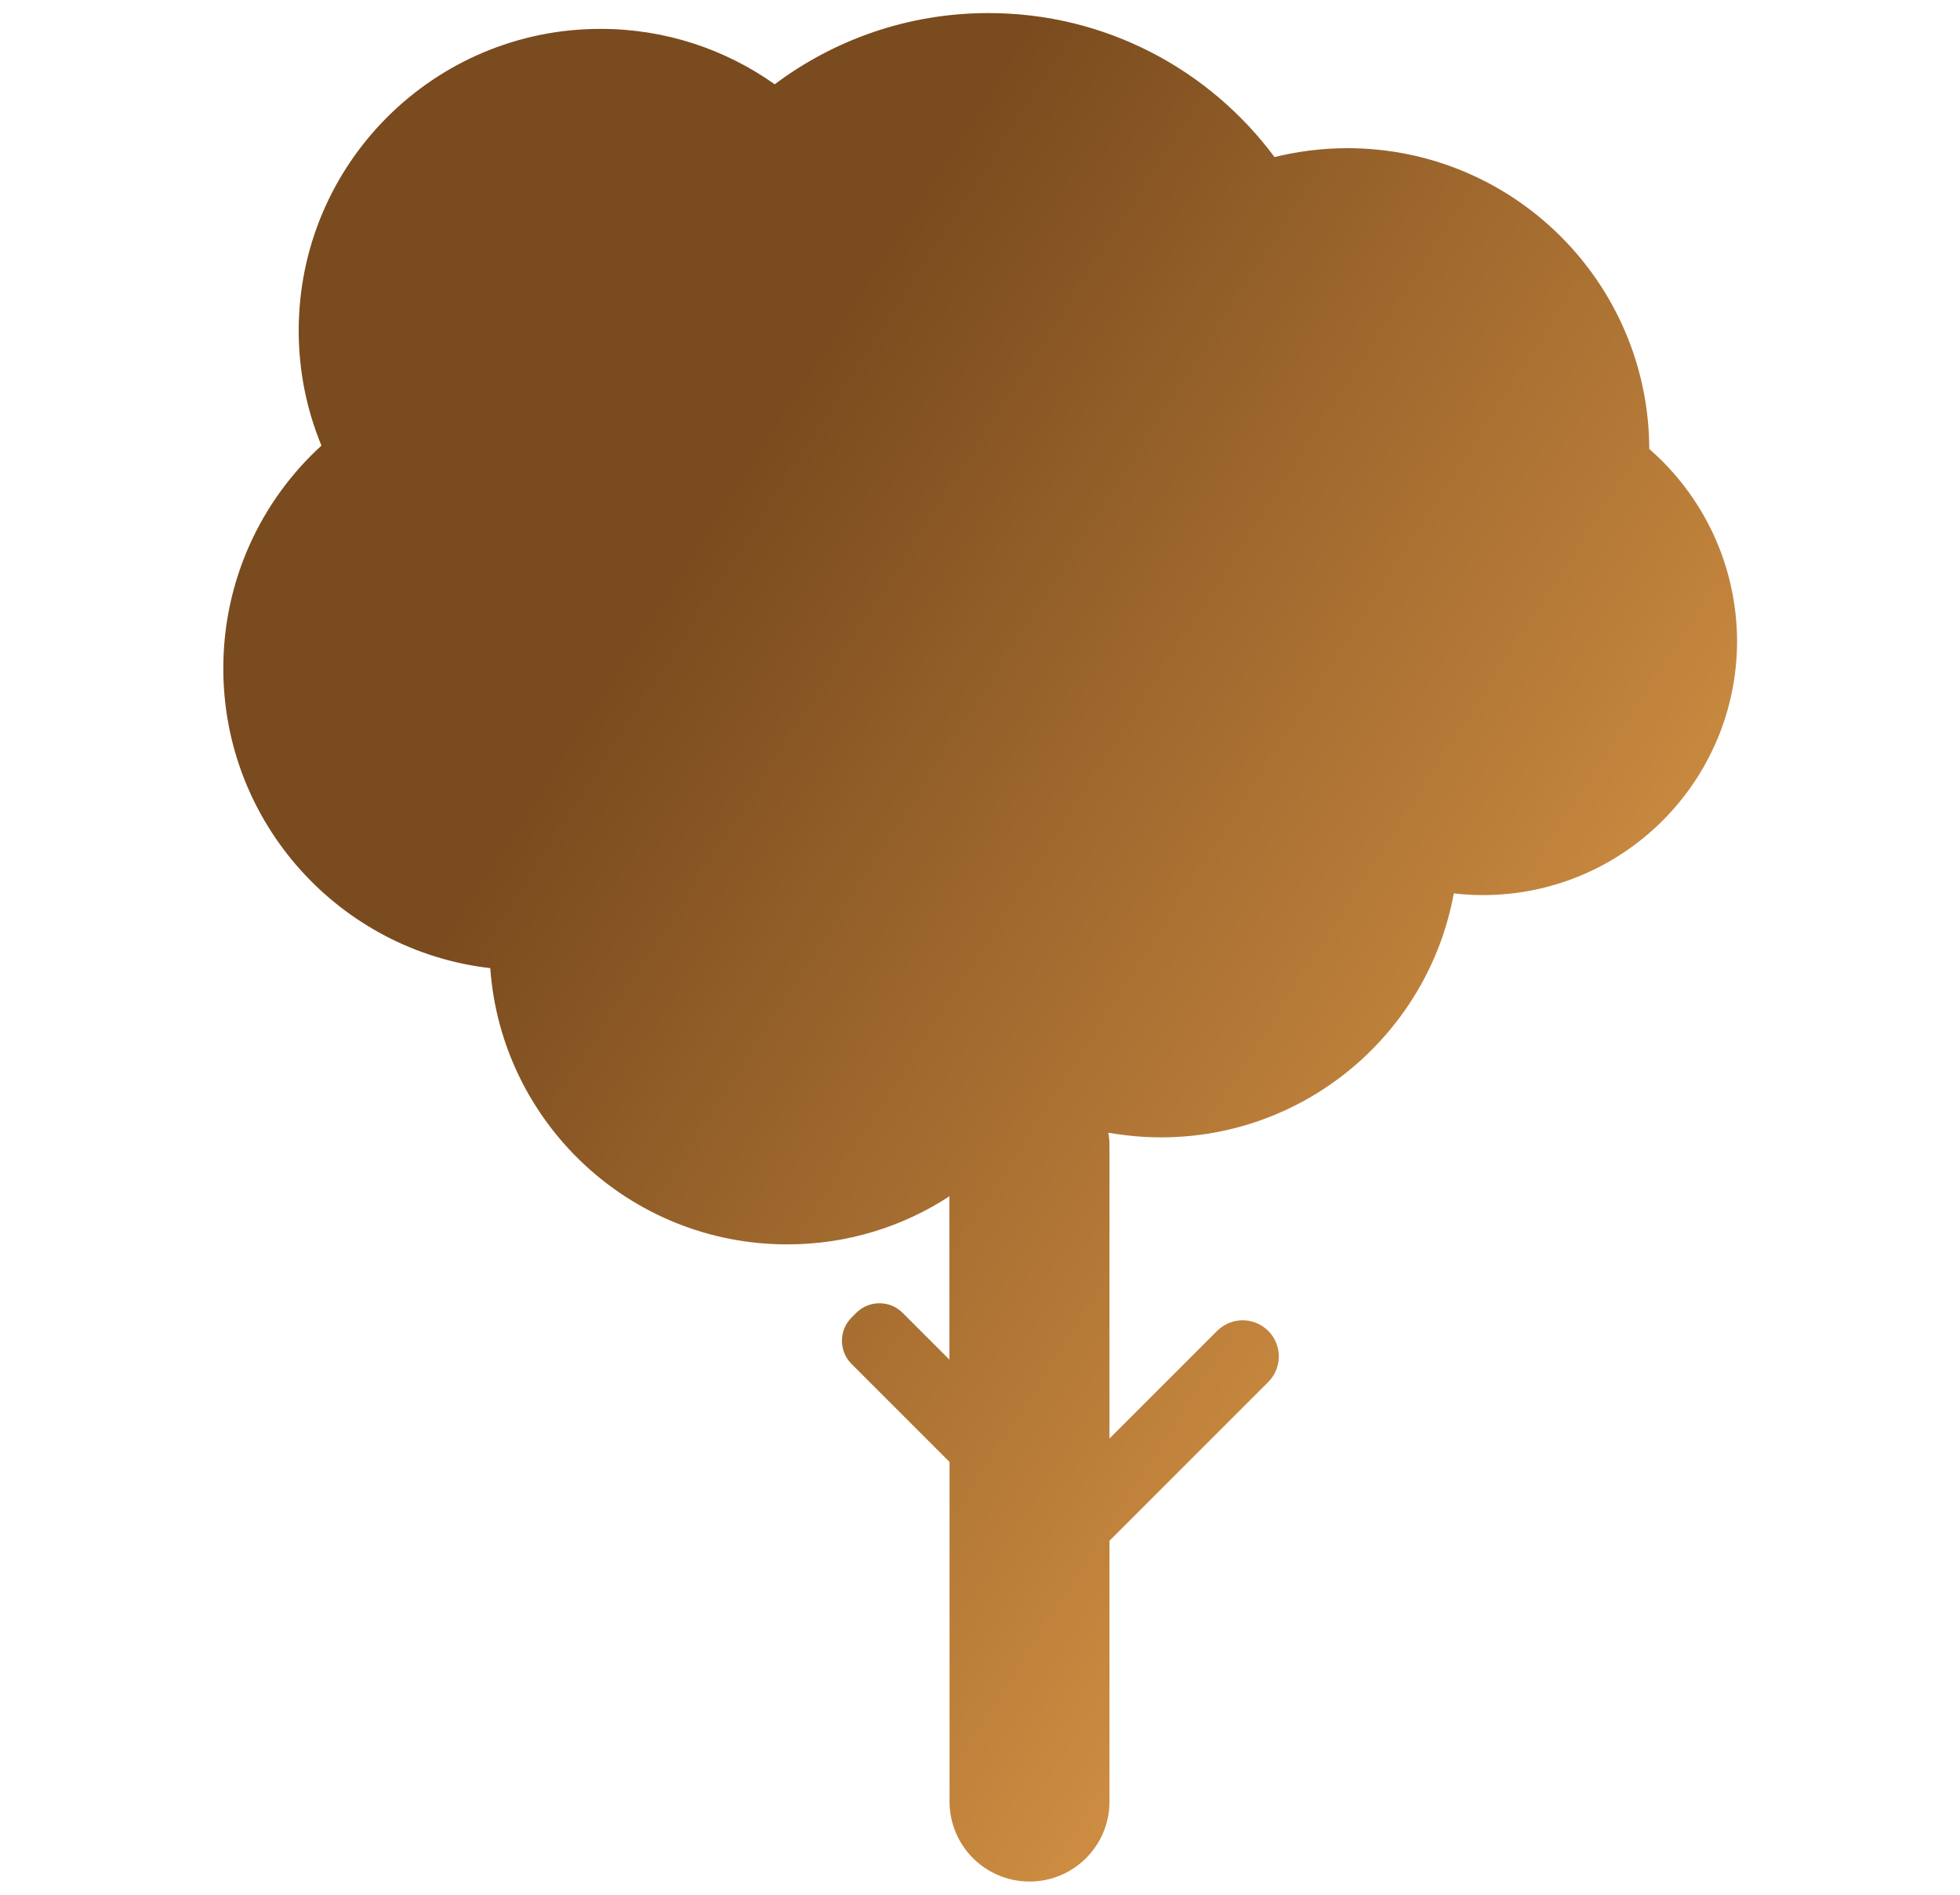
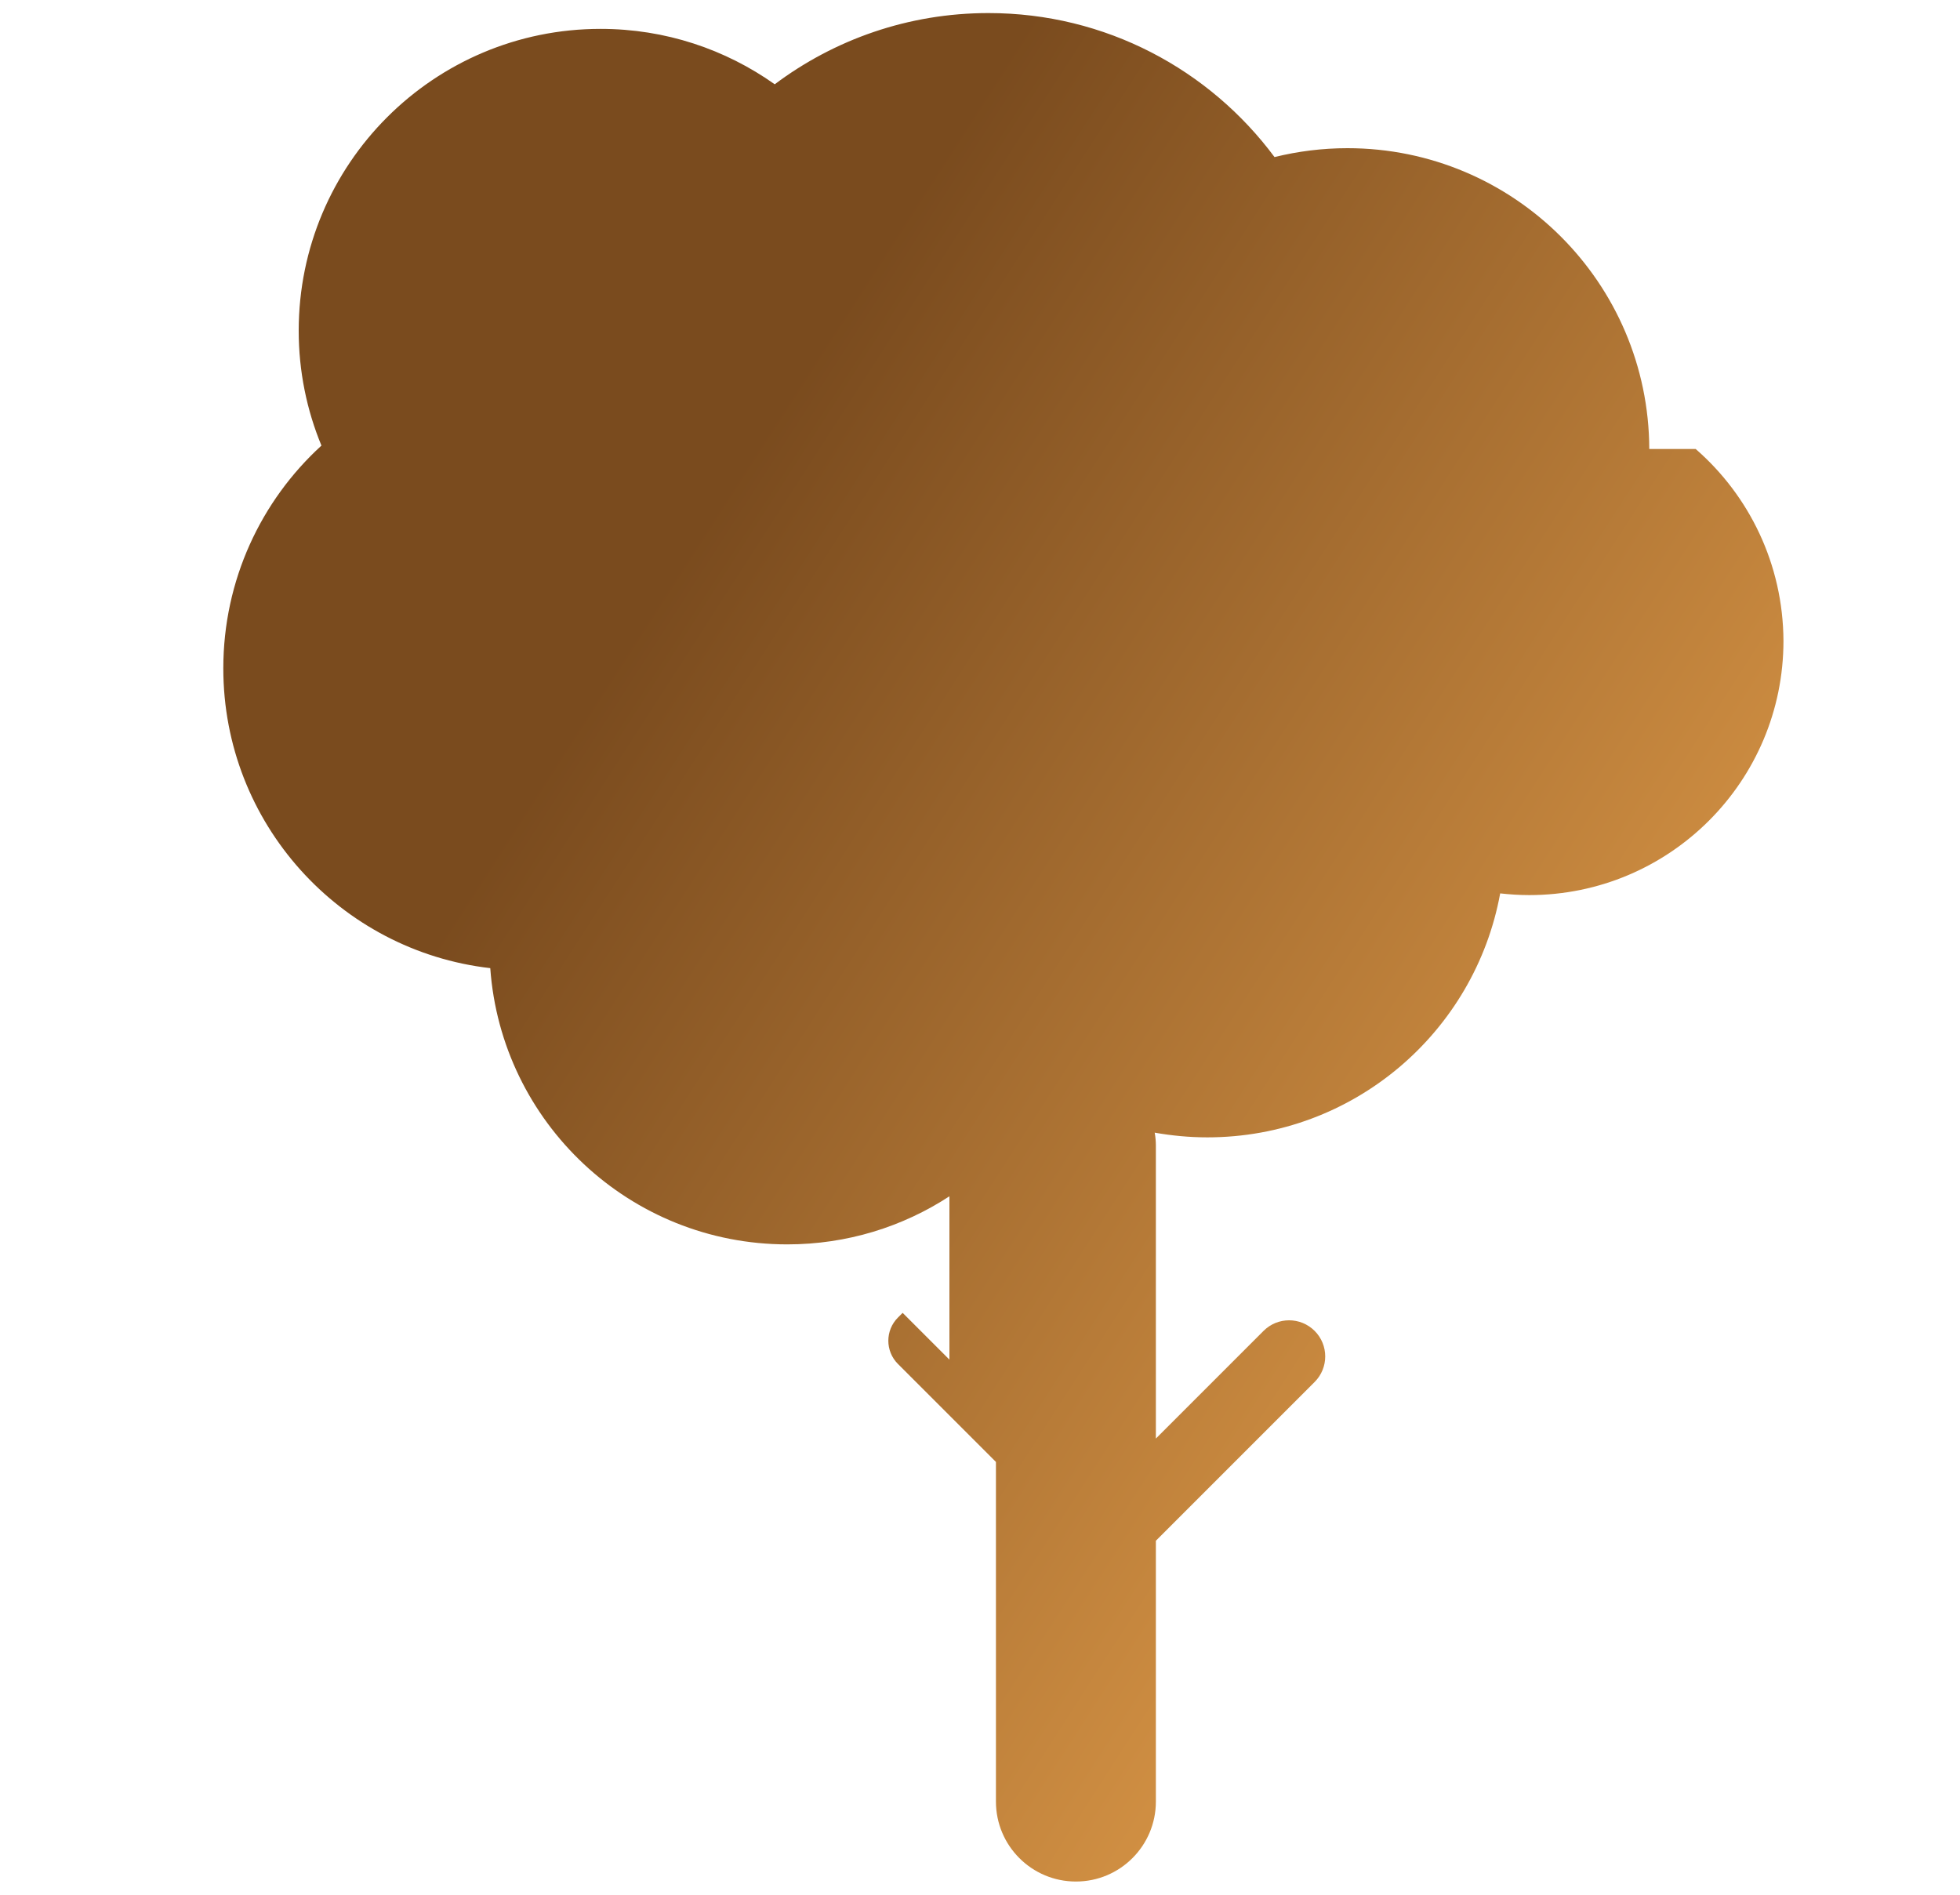
<svg xmlns="http://www.w3.org/2000/svg" id="Layer_1" version="1.1" viewBox="0 0 150 145">
  <defs>
    <style>
      .st0 {
        fill: url(#linear-gradient);
      }
    </style>
    <linearGradient id="linear-gradient" x1="132.76" y1="42.91" x2="48.39" y2="97.25" gradientTransform="translate(0 145.89) scale(1 -1)" gradientUnits="userSpaceOnUse">
      <stop offset="0" stop-color="#e29d4a" />
      <stop offset="1" stop-color="#7a4b1e" />
    </linearGradient>
  </defs>
-   <path class="st0" d="M126.22,34.36c-.04-12.72-10.37-23.02-23.1-23.02-1.92,0-3.79.24-5.58.68-4.97-6.69-12.92-11.02-21.89-11.02-6.14,0-11.8,2.03-16.36,5.45-3.77-2.67-8.36-4.24-13.33-4.24-12.76,0-23.1,10.34-23.1,23.1,0,3.11.62,6.08,1.74,8.79-4.62,4.22-7.51,10.3-7.51,17.05,0,11.85,8.93,21.62,20.43,22.94.85,11.82,10.69,21.14,22.73,21.14,4.58,0,8.84-1.35,12.41-3.68v12.5l-3.58-3.58c-.98-.98-2.57-.98-3.55,0l-.36.36c-.98.98-.98,2.57,0,3.55l7.5,7.5v25.99c0,3.38,2.74,6.12,6.12,6.12h0c3.38,0,6.12-2.74,6.12-6.12v-19.96l12.15-12.15c1.08-1.08,1.08-2.83,0-3.91s-2.83-1.08-3.91,0l-8.24,8.24v-22.41c0-.34-.03-.67-.09-1,1.31.23,2.65.36,4.03.36,11.18,0,20.47-8.05,22.41-18.67.73.08,1.47.13,2.22.13,10.75,0,19.46-8.71,19.46-19.46-.03-5.86-2.62-11.11-6.72-14.68Z" />
+   <path class="st0" d="M126.22,34.36c-.04-12.72-10.37-23.02-23.1-23.02-1.92,0-3.79.24-5.58.68-4.97-6.69-12.92-11.02-21.89-11.02-6.14,0-11.8,2.03-16.36,5.45-3.77-2.67-8.36-4.24-13.33-4.24-12.76,0-23.1,10.34-23.1,23.1,0,3.11.62,6.08,1.74,8.79-4.62,4.22-7.51,10.3-7.51,17.05,0,11.85,8.93,21.62,20.43,22.94.85,11.82,10.69,21.14,22.73,21.14,4.58,0,8.84-1.35,12.41-3.68v12.5l-3.58-3.58l-.36.36c-.98.98-.98,2.57,0,3.55l7.5,7.5v25.99c0,3.38,2.74,6.12,6.12,6.12h0c3.38,0,6.12-2.74,6.12-6.12v-19.96l12.15-12.15c1.08-1.08,1.08-2.83,0-3.91s-2.83-1.08-3.91,0l-8.24,8.24v-22.41c0-.34-.03-.67-.09-1,1.31.23,2.65.36,4.03.36,11.18,0,20.47-8.05,22.41-18.67.73.08,1.47.13,2.22.13,10.75,0,19.46-8.71,19.46-19.46-.03-5.86-2.62-11.11-6.72-14.68Z" />
</svg>